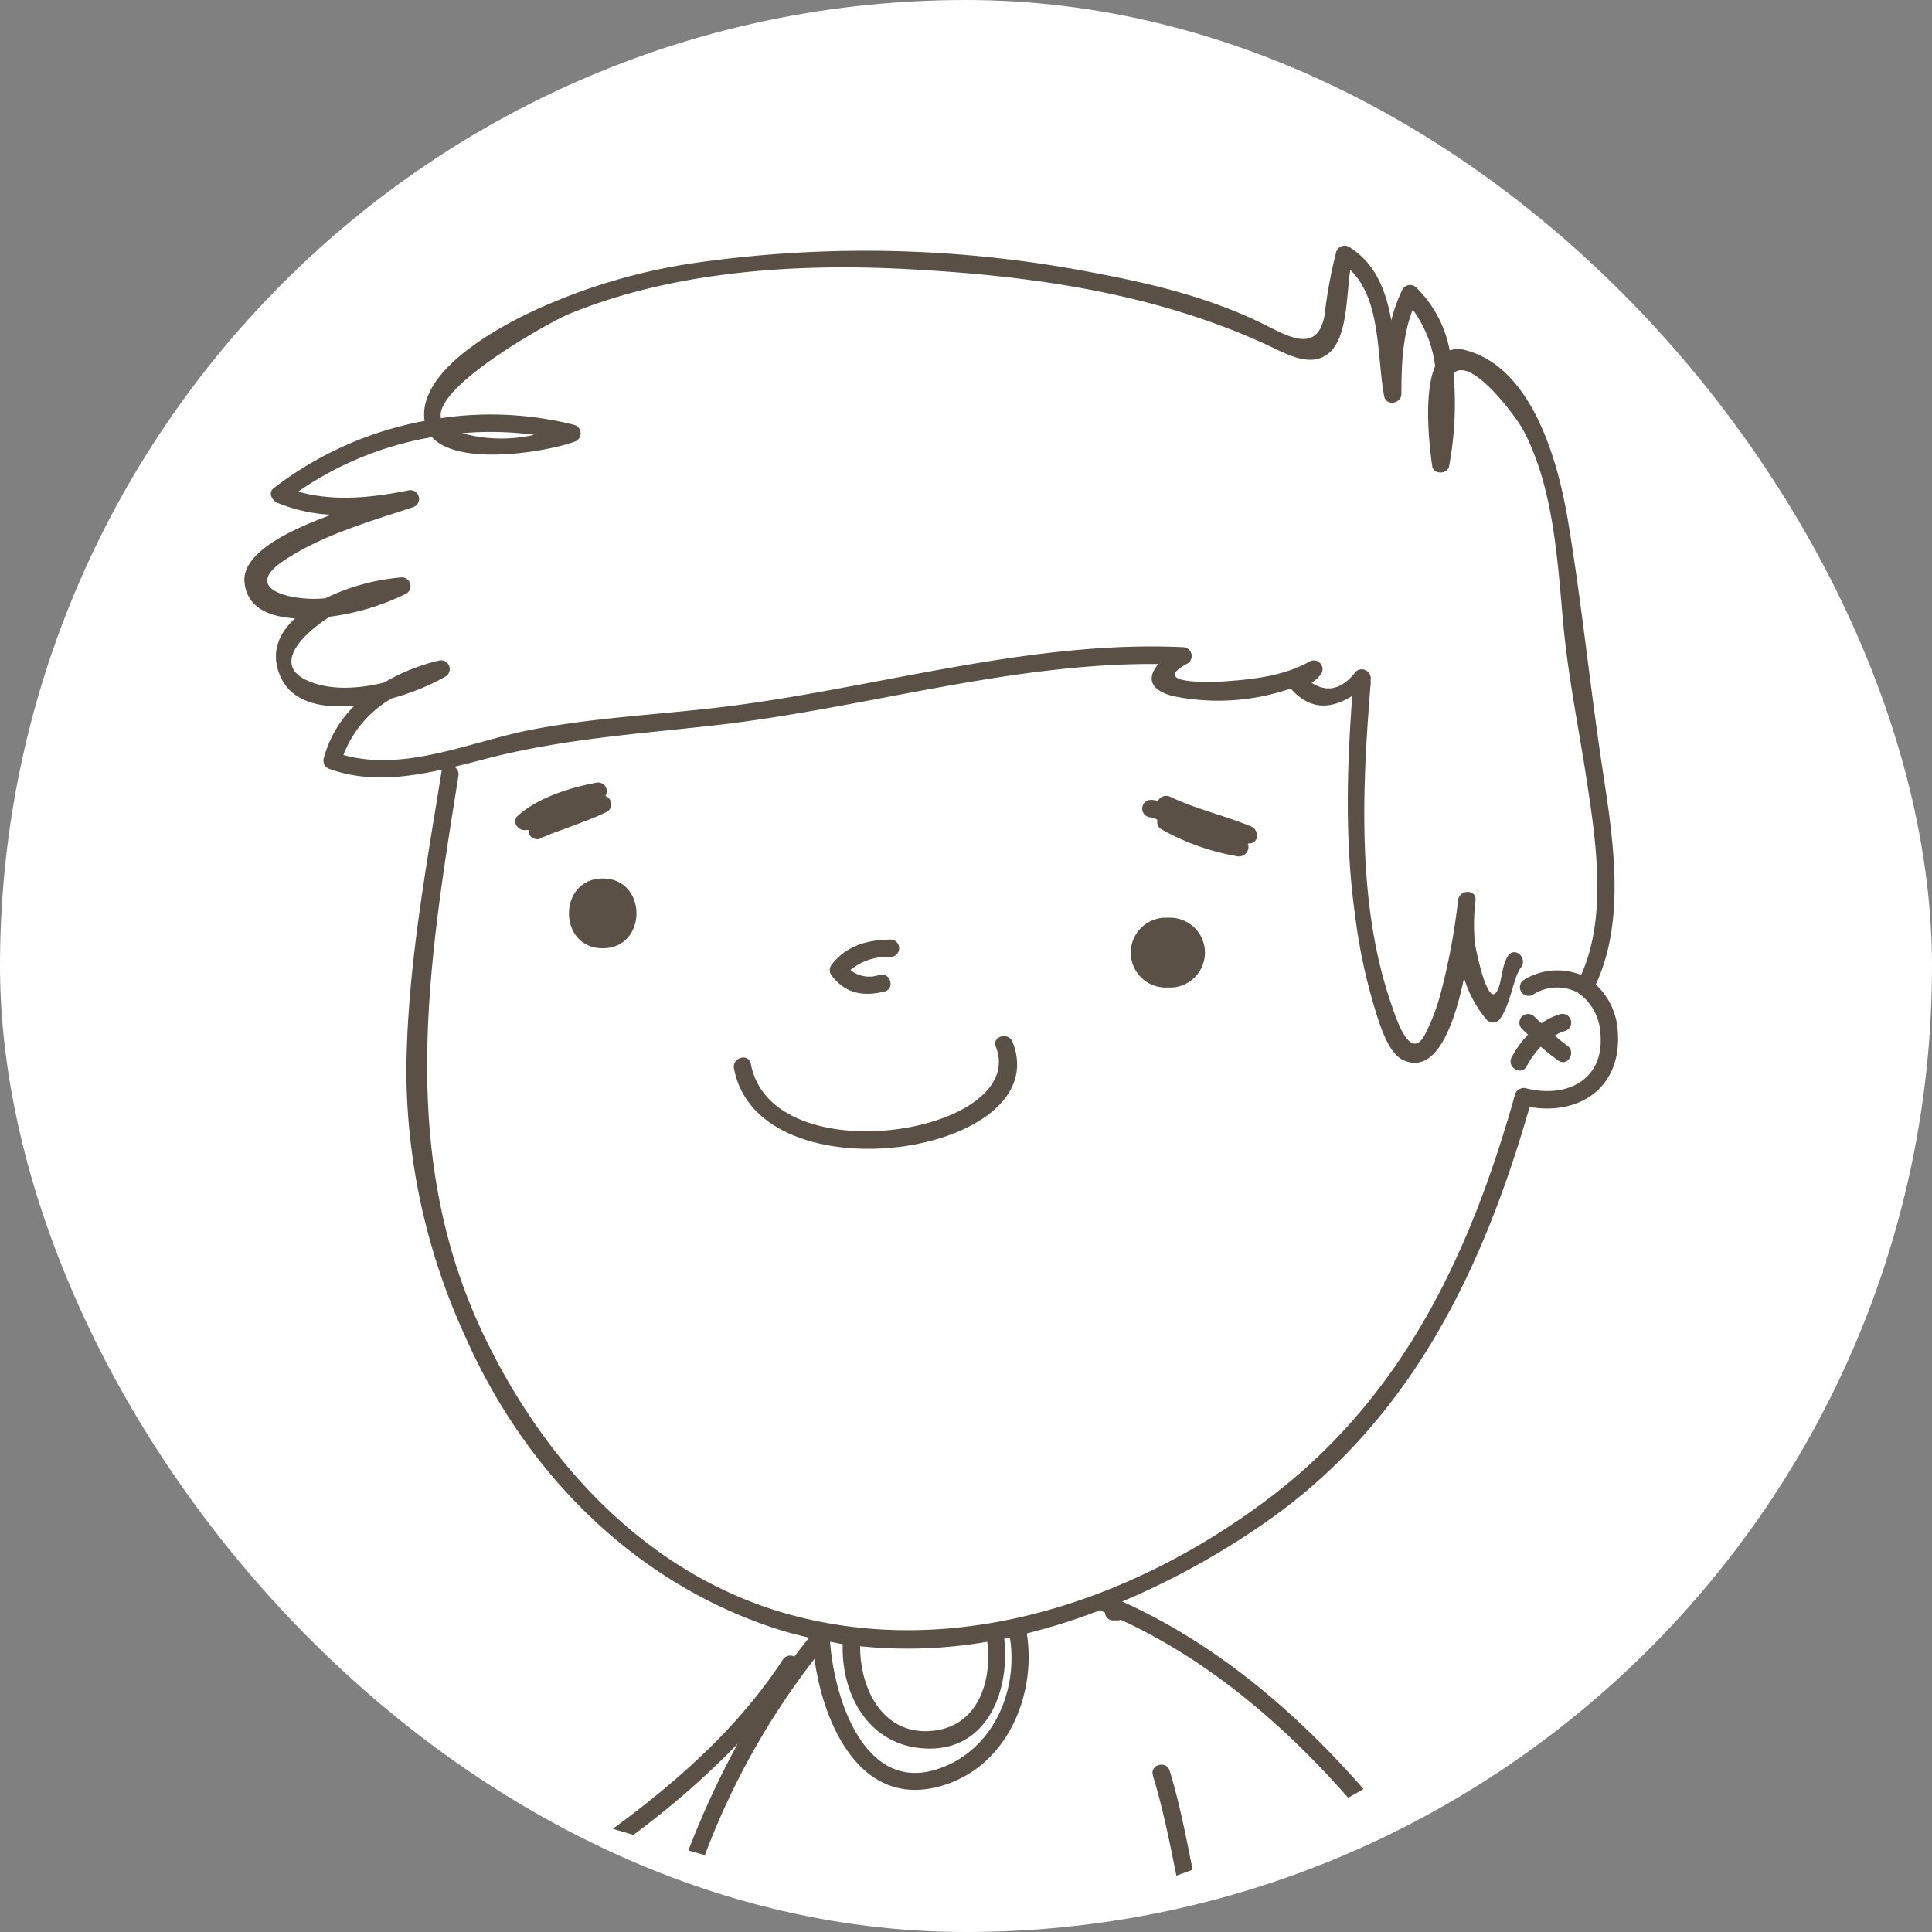
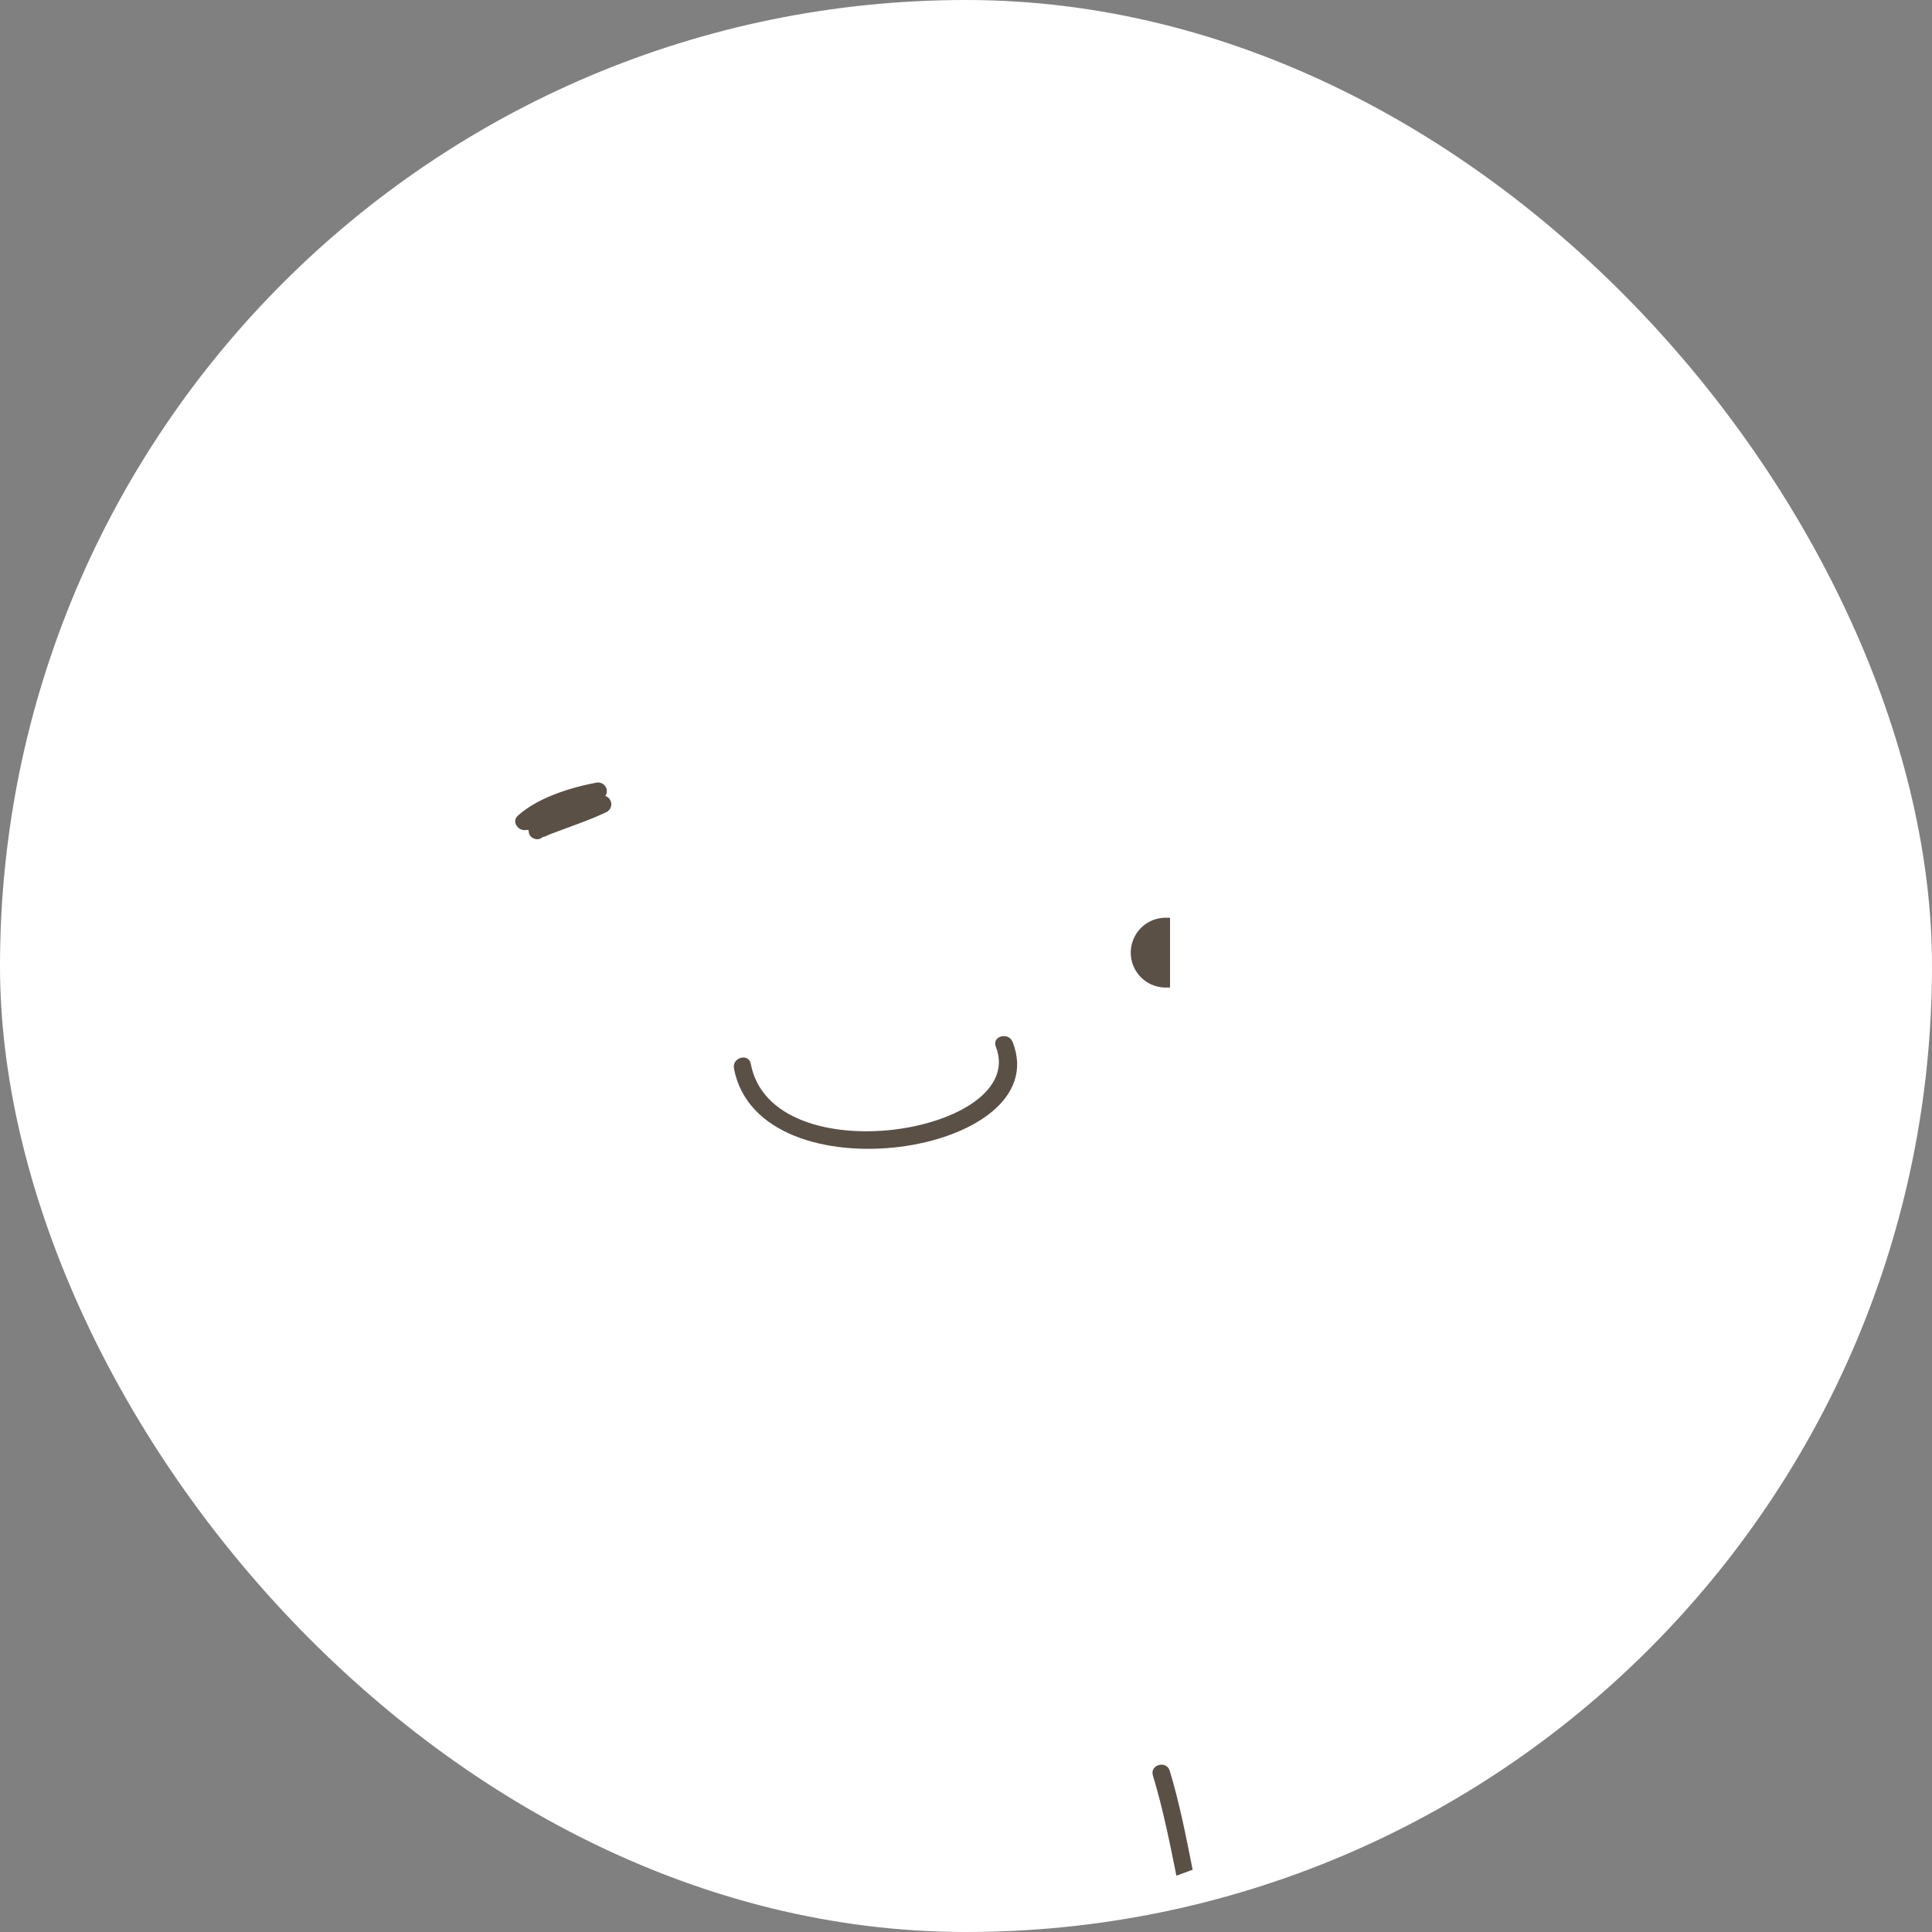
<svg xmlns="http://www.w3.org/2000/svg" width="240" height="240" viewBox="0 0 240 240">
  <rect x="0" y="0" width="240" height="240" fill="#808080" stroke="none" />
  <defs>
    <style>.a{fill:none;}.b{fill:#fff;}.c{clip-path:url(#a);}.d{fill:#5b5046;}</style>
    <clipPath id="a">
      <rect class="a" width="170.642" height="202.488" />
    </clipPath>
  </defs>
  <g transform="translate(-486 -2218.924)">
    <rect class="b" width="240" height="240" rx="120" transform="translate(486 2218.924)" />
    <g transform="translate(516.358 2249.436)">
      <g class="c" transform="translate(0 0)">
-         <path class="d" d="M22.788,36.252c-5.595,0-5.595,8.674,0,8.674s5.595-8.674,0-8.674" transform="translate(21.725 42.362)" />
-         <path class="d" d="M55.656,38.5h-.542a4.337,4.337,0,1,0,0,8.674h.542a4.337,4.337,0,1,0,0-8.674" transform="translate(59.333 44.991)" />
-         <path class="d" d="M41.108,39.752c-2.836.03-5.449.722-7.273,3.029a1.129,1.129,0,0,0,0,1.533c1.724,2.171,3.884,2.526,6.477,1.9,1.36-.323.783-2.416-.577-2.088a3.717,3.717,0,0,1-3.632-.592,7.144,7.144,0,0,1,5-1.618,1.085,1.085,0,0,0,0-2.169" transform="translate(39.185 46.451)" />
+         <path class="d" d="M55.656,38.5h-.542a4.337,4.337,0,1,0,0,8.674h.542" transform="translate(59.333 44.991)" />
        <path class="d" d="M62.675,46.011c-.507-1.286-2.6-.726-2.09.577C64.817,57.3,32.769,62.657,30.147,48.722c-.258-1.373-2.348-.789-2.09.577,3.077,16.359,40.154,10.728,34.618-3.287" transform="translate(32.759 52.915)" />
        <path class="d" d="M26.713,32.431a1.08,1.08,0,0,0-1.158-1.648c-3.194.594-7.223,1.852-9.693,4.075-.893.8.106,2.025,1.063,1.778a1.032,1.032,0,0,0,.265.028,1.019,1.019,0,0,0,.746,1.08l.03.009a.961.961,0,0,0,1.021-.293l0,0c-.193.219.707-.226.939-.312.759-.288,1.522-.566,2.283-.848,1.59-.592,3.194-1.175,4.723-1.915a1.088,1.088,0,0,0-.221-1.958" transform="translate(18.128 35.943)" />
-         <path class="d" d="M64.937,35.319c-3.3-1.362-6.813-2.151-10.042-3.686a1.131,1.131,0,0,0-1.5.52,3.907,3.907,0,0,0-.911-.128,1.085,1.085,0,0,0,0,2.169,2.146,2.146,0,0,1,.846.314,1.007,1.007,0,0,0,.475,1.164,29.3,29.3,0,0,0,9.474,3.363,1.181,1.181,0,0,0,1.275-1.594c.035,0,.067,0,.1,0,1.323.035,1.347-1.694.288-2.127" transform="translate(60.099 36.828)" />
        <path class="d" d="M54.165,87.778c-.406-1.334-2.5-.763-2.093.577,1.193,3.9,2.054,8.138,2.921,12.452.677-.239,1.344-.49,2.017-.735-.844-4.278-1.676-8.47-2.845-12.293" transform="translate(60.785 101.683)" />
-         <path class="d" d="M6.291,46.3c-2.038,1.884-3.06,4.265-1.856,7.124,1.41,3.353,5.2,4.111,9.255,3.708a14.44,14.44,0,0,0-3.834,6.558,1.1,1.1,0,0,0,.757,1.334c4.532,1.631,9.314,1.091,13.967.065a.975.975,0,0,0-.087.228c-1.984,12.428-4.307,24.819-4.372,37.446A79.792,79.792,0,0,0,27.384,135.4c7.405,16.836,20.8,30.513,38.409,36.331,1.446.479,2.9.857,4.361,1.191-.64.772-1.24,1.572-1.848,2.368a1.067,1.067,0,0,0-1.418.364c-5.456,8.362-13,15.06-21.119,21.019.848.252,1.7.5,2.557.75a103.822,103.822,0,0,0,12.95-11.313,110.485,110.485,0,0,0-6.124,13.256c.685.191,1.368.382,2.056.568a93.33,93.33,0,0,1,13.61-24.374c1.071,7.861,5.445,17.944,14.713,16.038,8.7-1.791,12.963-11.005,11.662-19.2a77.144,77.144,0,0,0,9.136-2.9,1.059,1.059,0,0,0,.241.16c.115.052.226.106.34.158a1,1,0,0,0,1.032.965h.542a1.123,1.123,0,0,0,.388-.076c10.8,4.972,20.169,12.924,28.249,22.108.635-.36,1.273-.718,1.906-1.082-8.518-9.726-18.452-18.114-29.977-23.3a97.146,97.146,0,0,0,17.873-9.886c17.871-12.469,26.883-31.168,32.736-51.552,6.057,1.067,11.322-2.288,10.966-9.06a8.638,8.638,0,0,0-2.75-6.154c3.834-8.223,2.084-18.478.787-27.08-1.535-10.166-2.552-20.432-4.246-30.563-1.208-7.221-4.385-19.02-12.762-21.16a3.191,3.191,0,0,0-1.928.043A14.712,14.712,0,0,0,145.572,5.2a1.094,1.094,0,0,0-1.7.221,20.53,20.53,0,0,0-1.4,3.853c-.664-3.658-1.926-7.061-5.252-9.123A1.1,1.1,0,0,0,135.627.8a59.135,59.135,0,0,0-1.436,7.8c-.913,5.181-4.949,2.4-8.184.861-6.564-3.125-13.438-4.769-20.581-6.107A148.669,148.669,0,0,0,56.463,2.08,72.692,72.692,0,0,0,35.143,8.466C31,10.487,23.752,14.638,22.507,19.56a5.6,5.6,0,0,0-.124,2.214A43.742,43.742,0,0,0,3.628,30.138c-.724.568-.169,1.54.479,1.813a20.238,20.238,0,0,0,6.7,1.479C5.287,35.438-.3,38.261.013,41.785.29,44.9,2.958,46.107,6.291,46.3m79.651,143c-9,2.819-12.7-8.973-13.182-15.871.523.093,1.043.221,1.568.3-.191,6.562,3.483,12.868,10.641,12.974,7.481.113,10.138-7.4,9.422-13.646.234-.048.466-.117.7-.167,1.078,6.816-2.218,14.241-9.147,16.413m-9.448-15.312a58.265,58.265,0,0,0,15.787-.559c.651,5.189-1.344,10.847-7.312,11.1-5.881.249-8.516-5.51-8.475-10.543M4.977,39.074c4.762-3.142,10.593-4.8,15.971-6.581a1.085,1.085,0,0,0-.577-2.09c-4.5.913-9.251,1.414-13.688.154A41.372,41.372,0,0,1,23.3,23.791c3.363,3.7,14.369,1.8,17.7.57a1.093,1.093,0,0,0,0-2.09,42.451,42.451,0,0,0-16.58-.839C23.539,17.47,38.051,9.442,40.163,8.564c12.818-5.326,27.961-6.369,41.7-5.671,15.537.787,31.086,2.919,45.268,9.483,2.3,1.067,5.3,2.854,7.562,1,2.348-1.932,2.171-6.95,2.685-10.359,3.875,3.7,3.279,10.819,4.218,15.713.239,1.227,2.127.909,2.132-.288.013-3.667.117-7.1,1.407-10.5a15.085,15.085,0,0,1,2.784,7.037c-1.55,3.587-.616,10.61-.36,12.423.152,1.056,1.91,1.024,2.093,0a42.284,42.284,0,0,0,.553-11.534c2.179-2.205,7.787,5.443,8.6,6.946,3.886,7.225,4.311,16.442,5.057,24.428.612,6.566,1.956,13,2.941,19.514,1.125,7.455,2.481,16.682-.75,23.841a7.924,7.924,0,0,0-7.145.635A1.084,1.084,0,0,0,159.99,93.1a5.531,5.531,0,0,1,5.677-.3,1.237,1.237,0,0,0,.405.319,6.555,6.555,0,0,1,2.383,4.805c.5,5.734-4.237,8.043-9.266,6.748a1.008,1.008,0,0,0-.692.067.653.653,0,0,0-.147.059l-.035.028a.994.994,0,0,0-.462.6c-5.571,19.788-13.891,37.589-30.654,50.24s-38.647,20.067-59.406,14.4c-17.448-4.771-30.246-18.534-37.905-34.4-10.942-22.654-7.111-45.944-3.3-69.78a1.132,1.132,0,0,0-.507-1.147c1.412-.34,2.81-.7,4.179-1.06C39.482,61.3,48.893,60.655,58.339,59.6c18.32-2.049,36.7-7.8,55.2-7.627-1.3,1.509-1.329,3.183,1.841,3.99a27.788,27.788,0,0,0,14.6-.941c2.446,2.771,5.083,2.524,7.646.906-.69,9.116-.917,18.346.371,27.416a68.349,68.349,0,0,0,2.98,13.167c.51,1.457,1.429,3.951,2.975,4.662,4.038,1.852,6.3-4.2,7.559-10.181a14.748,14.748,0,0,0,2.826,5.191,1.077,1.077,0,0,0,1.533,0c1.453-1.815,1.72-5.248,2.711-6.506.857-1.084-.668-2.63-1.533-1.533-.75.954-.815,2.7-1.177,3.832-1.29,4.016-3-5.181-3.016-5.322a24.909,24.909,0,0,1,.082-5.332c.134-1.4-2.015-1.366-2.169,0a80.634,80.634,0,0,1-2.086,11.263,25.416,25.416,0,0,1-2.032,5.423c-1.835,3.489-3.6-2.114-4.094-3.541-4.413-12.562-3.7-27.191-2.63-40.252A.99.99,0,0,0,139.9,54a1.121,1.121,0,0,0-1.826-1.093c-1.7,2.208-3.53,2.659-5.5,1.4a4.88,4.88,0,0,0,1.067-.95,1.088,1.088,0,0,0-1.312-1.7c-3.123,1.78-6.946,2.212-10.465,2.461-2.036.141-9.5.347-4.7-2.216a1.092,1.092,0,0,0-.549-2.019C97.767,49,78.951,54.809,60.369,57.19c-8.242,1.054-16.626,1.373-24.793,2.96-7.505,1.457-15.6,5.265-23.27,3.123a13.719,13.719,0,0,1,6.018-7.039A28.807,28.807,0,0,0,25,53.525a1.088,1.088,0,0,0-.835-1.98,24.552,24.552,0,0,0-6.818,2.737c-3.292.811-6.783.963-9.474-.23-4.892-2.173.282-6.447,2.754-7.958a30.266,30.266,0,0,0,9.494-2.869,1.09,1.09,0,0,0-.546-2.019,26.673,26.673,0,0,0-9.509,2.6c-3.717.425-10.775-.978-5.089-4.727M27.048,23.3a40.991,40.991,0,0,1,8.965.2,18.236,18.236,0,0,1-8.965-.2" transform="translate(0 0.001)" />
-         <path class="d" d="M78.026,46.708a6.011,6.011,0,0,1,1.288-.572,1.085,1.085,0,0,0-.577-2.09,8.283,8.283,0,0,0-2.383,1.145c-.3-.291-.607-.577-.9-.865a1.084,1.084,0,0,0-1.533,1.531c.252.252.52.49.776.739a12.435,12.435,0,0,0-2.03,2.828c-.648,1.236,1.225,2.333,1.874,1.1a10.866,10.866,0,0,1,1.743-2.435,23.4,23.4,0,0,0,2.195,1.739c1.156.794,2.238-1.086,1.093-1.874a18.258,18.258,0,0,1-1.546-1.24" transform="translate(84.755 51.414)" />
      </g>
    </g>
  </g>
</svg>